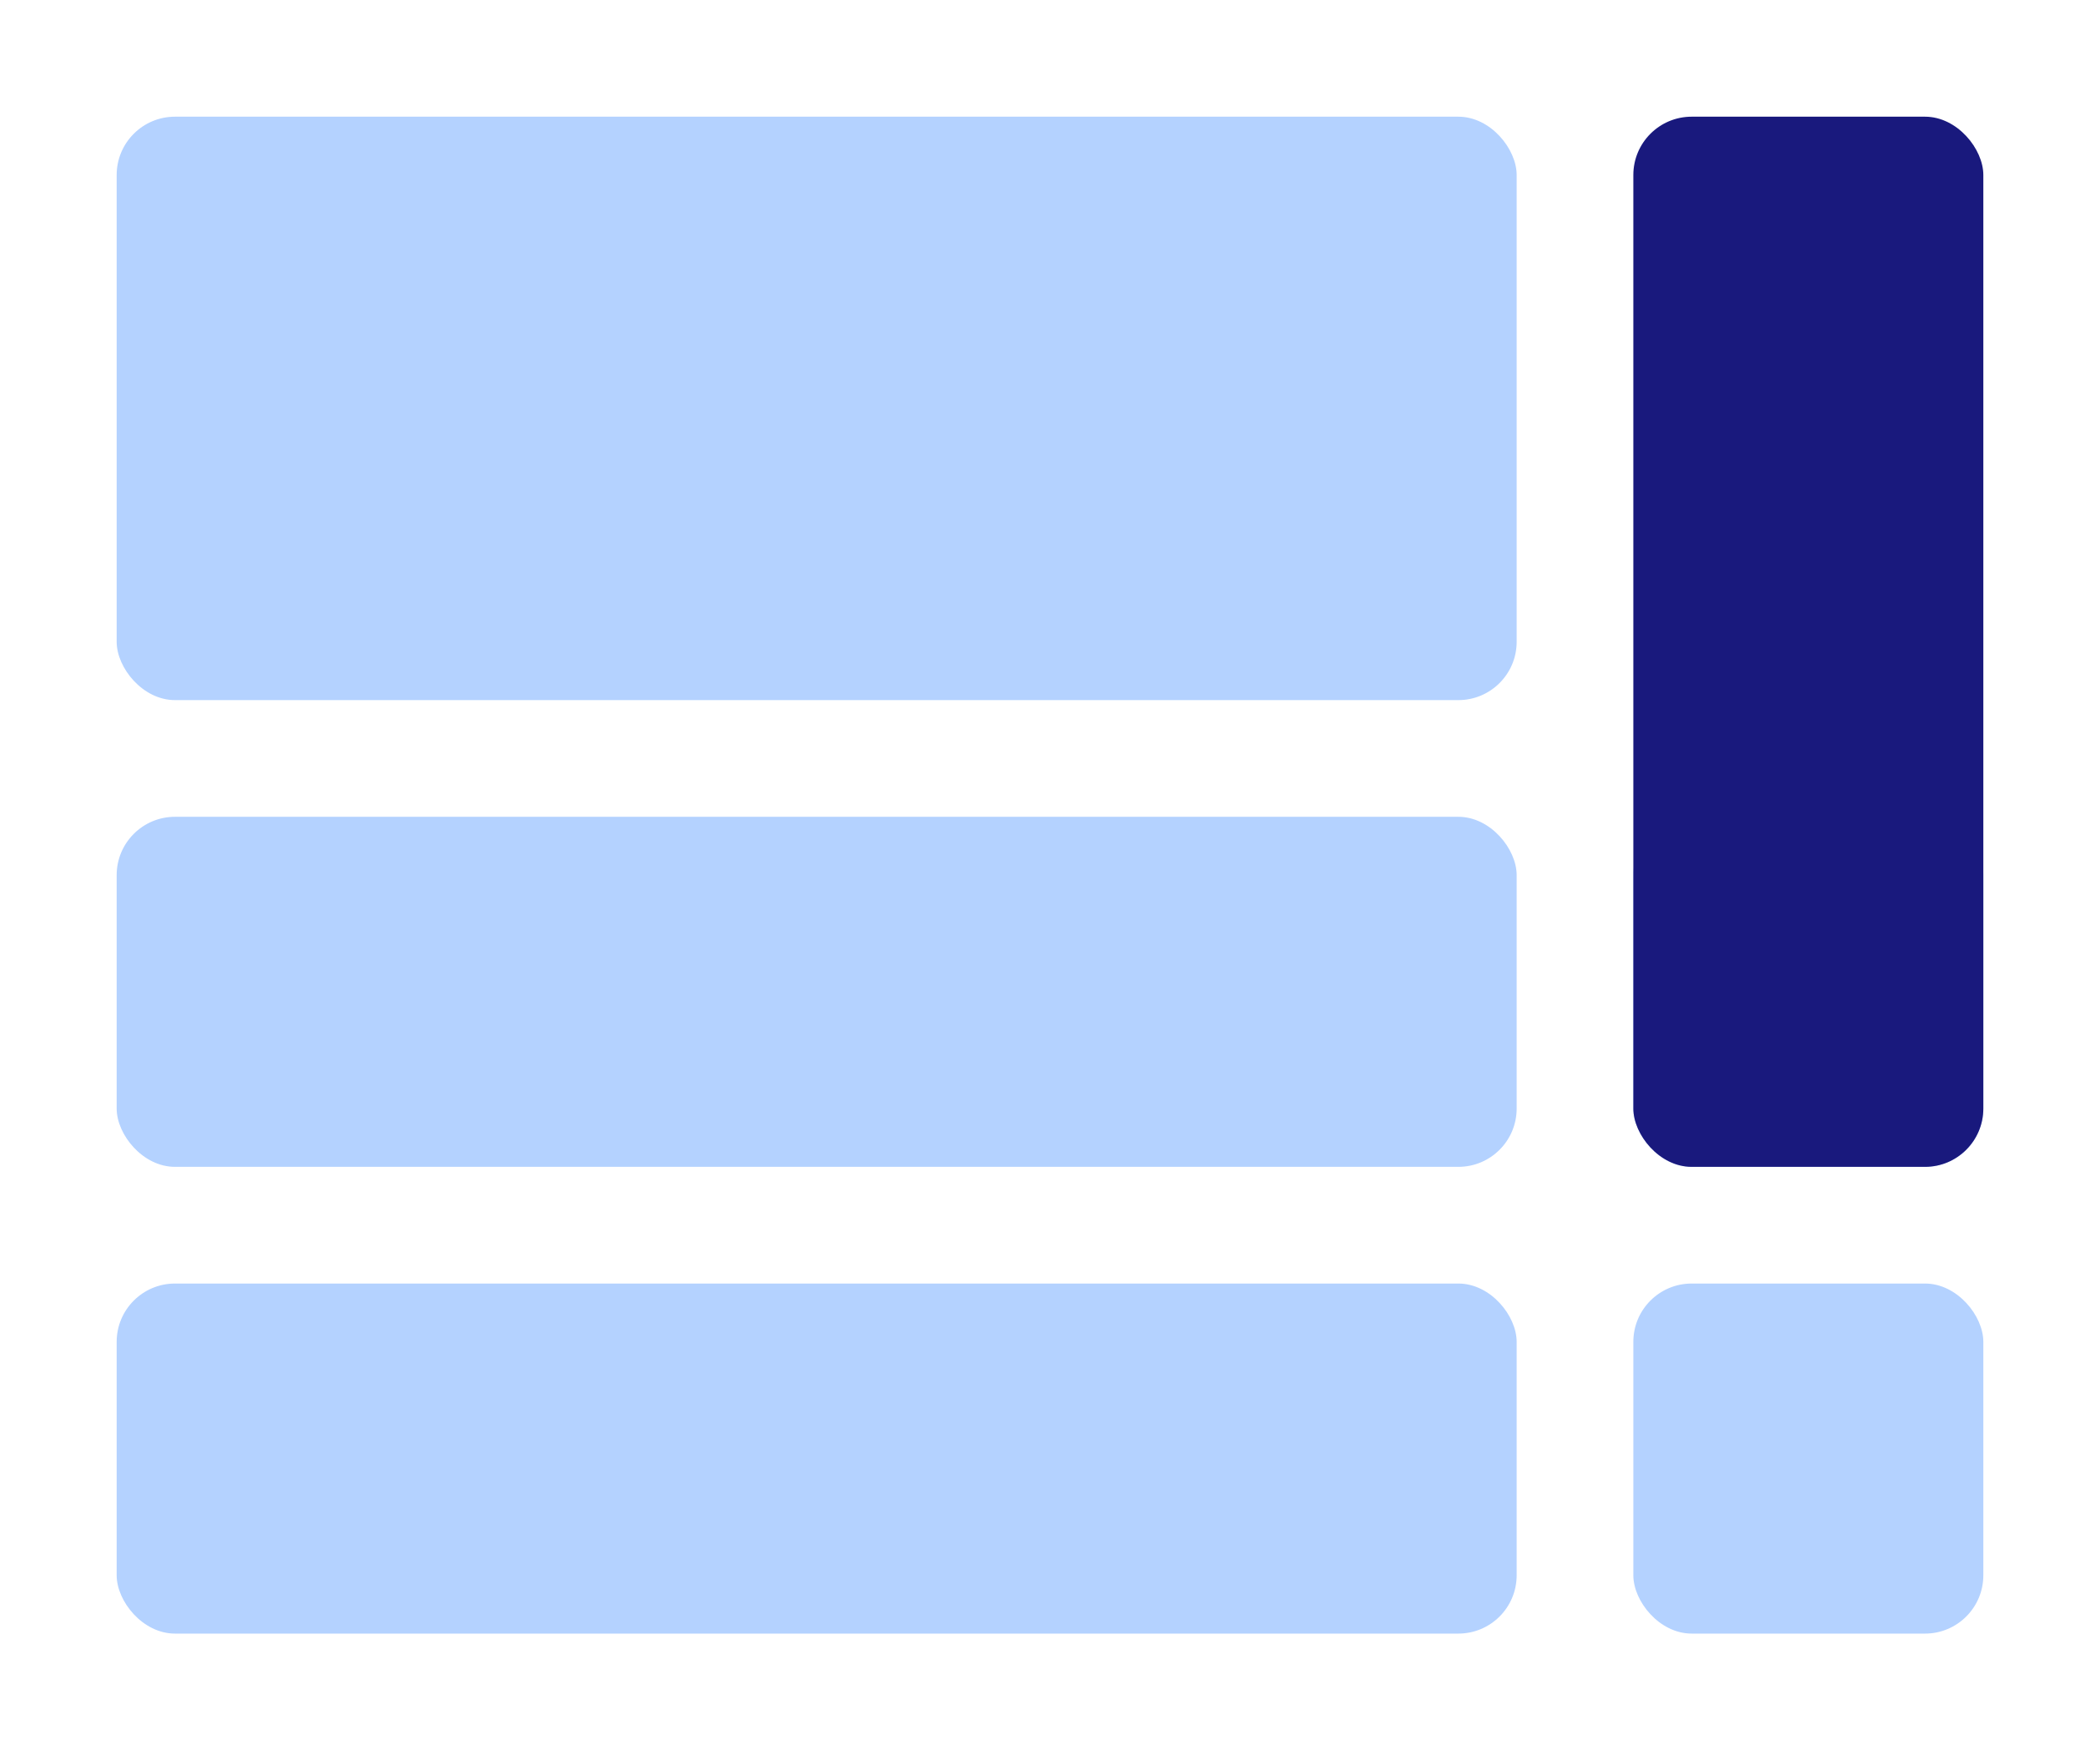
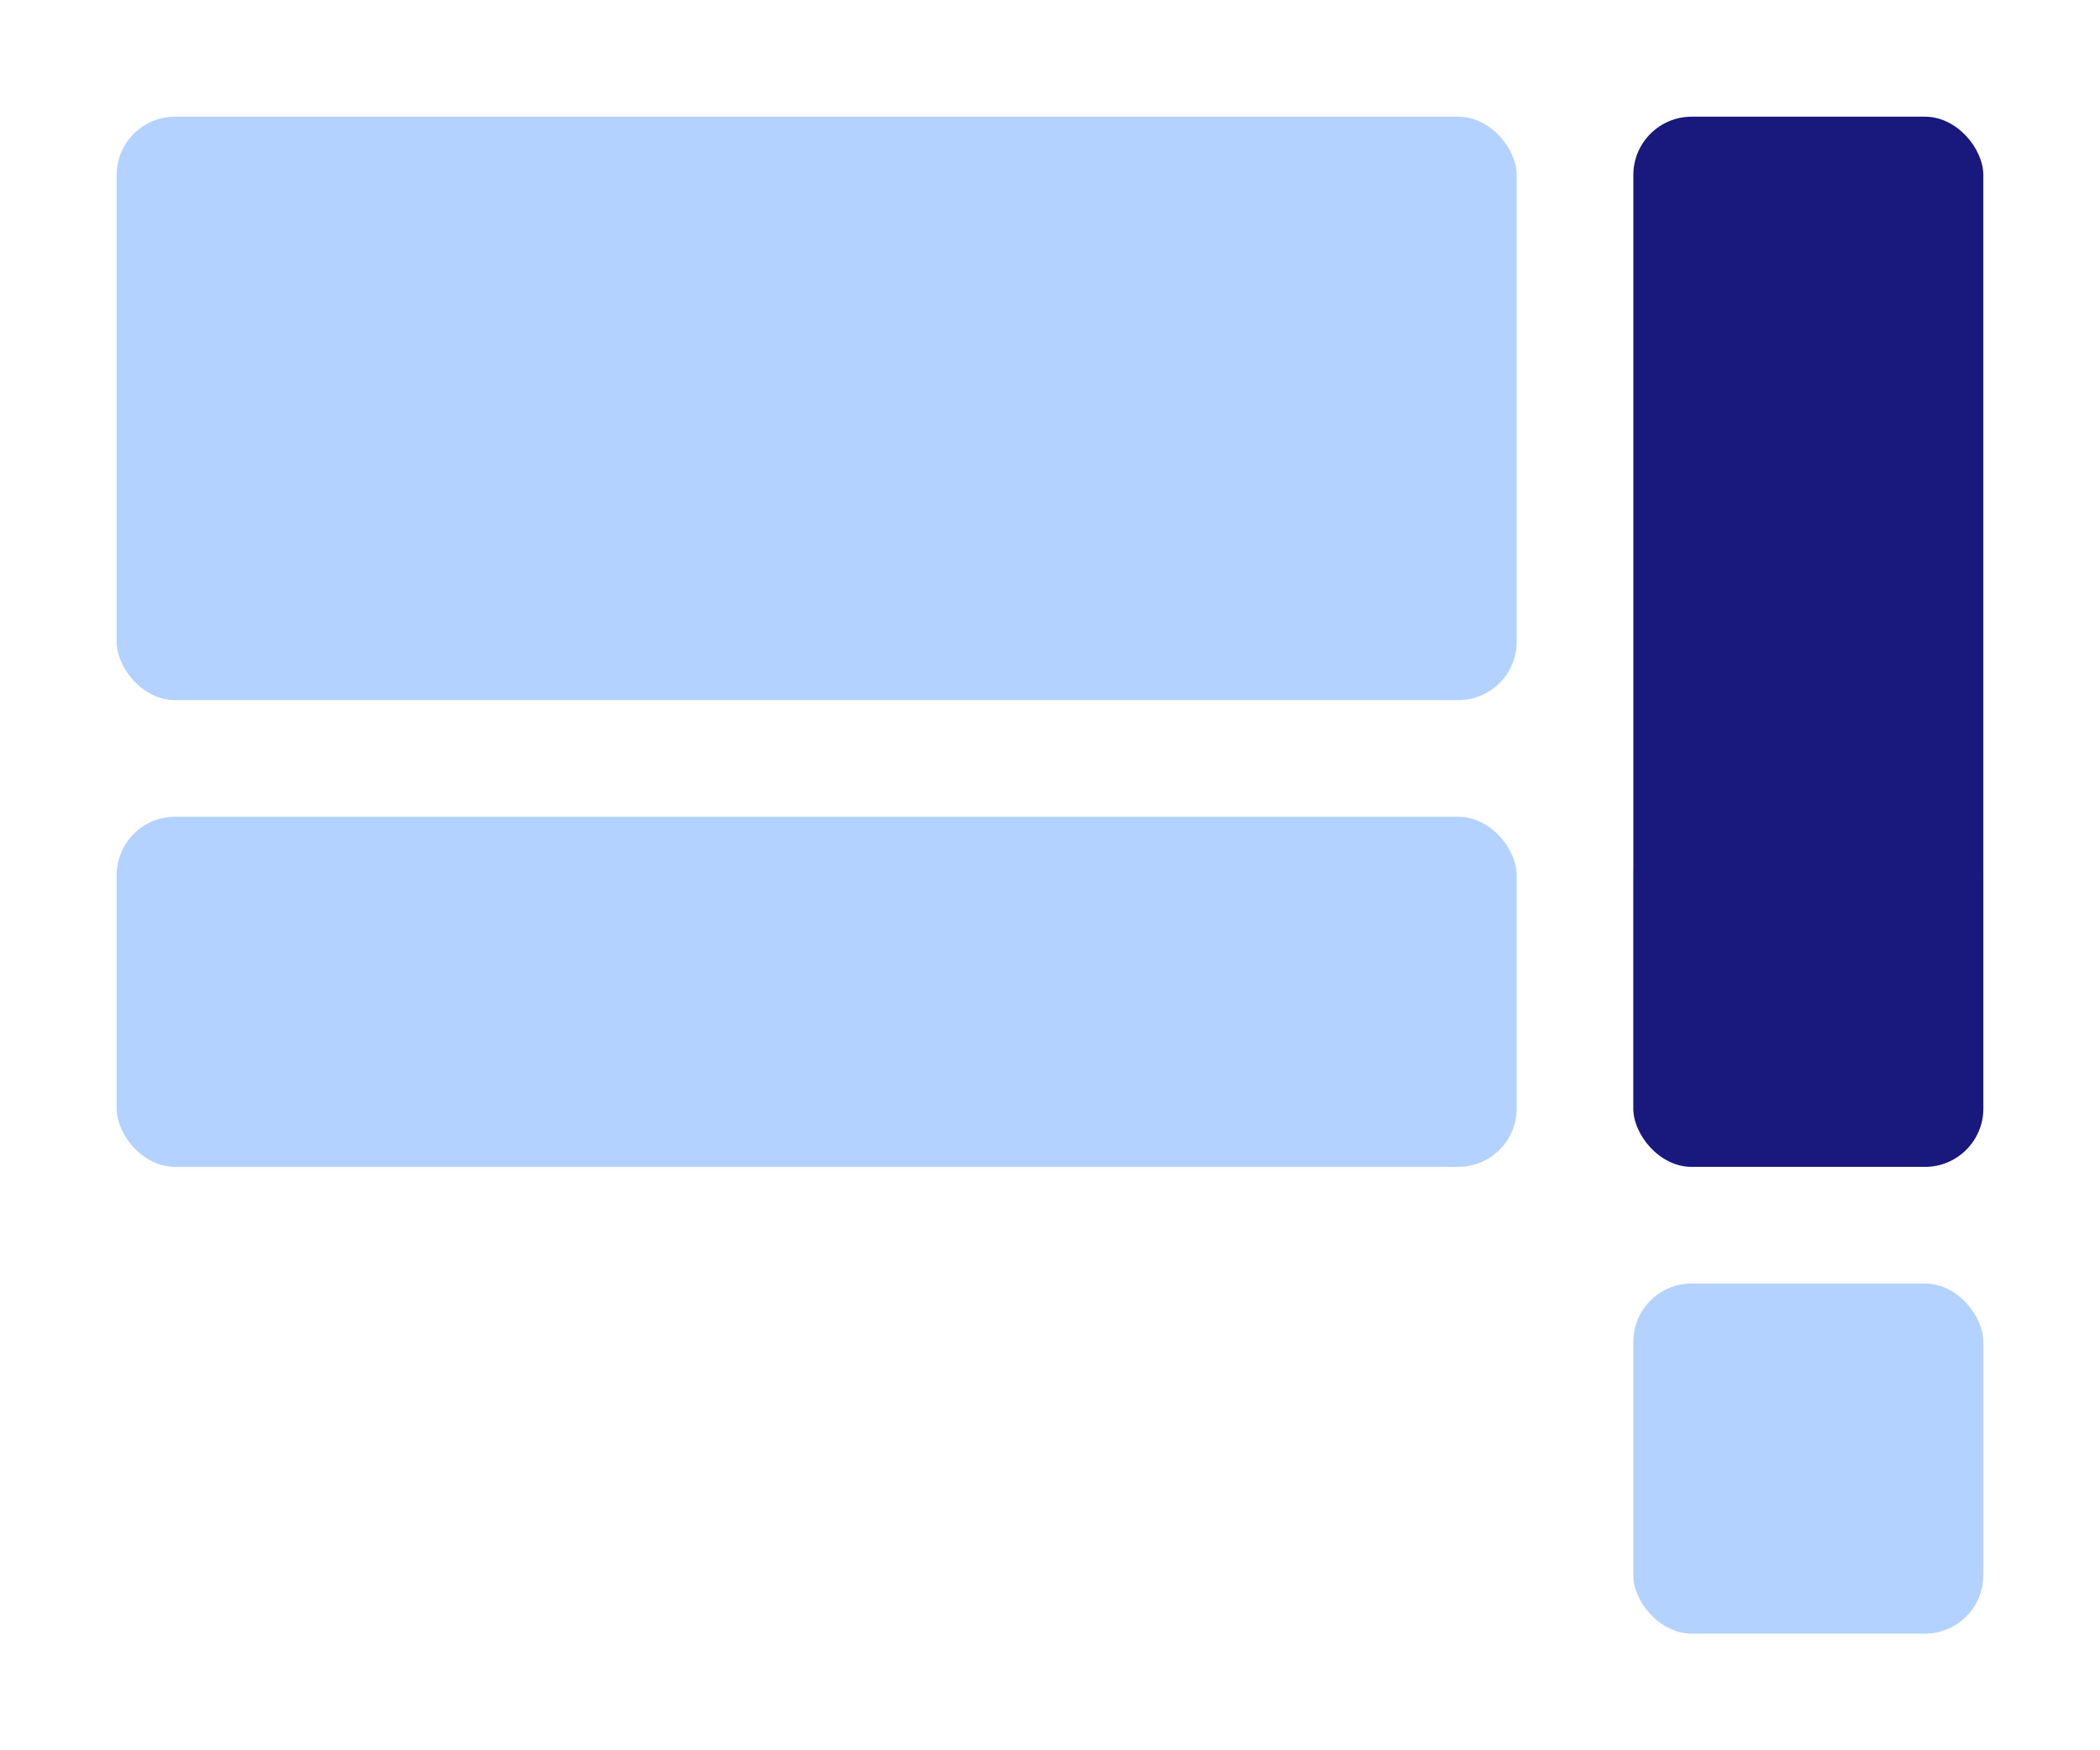
<svg xmlns="http://www.w3.org/2000/svg" width="36" height="30" viewBox="0 0 36 30" fill="none">
  <rect width="36" height="30" fill="white" />
-   <rect x="2" y="22" width="24" height="6" rx="1" fill="#B4D2FF" />
  <rect x="28" y="22" width="6" height="6" rx="1" fill="#B4D2FF" />
  <rect x="28" y="14" width="6" height="6" rx="1" fill="#B4D2FF" />
  <rect x="2" y="2" width="24" height="10" rx="1" fill="#B4D2FF" />
  <rect x="2" y="14" width="24" height="6" rx="1" fill="#B4D2FF" />
  <rect x="28" y="2" width="6" height="18" rx="1" fill="#19197D" />
</svg>